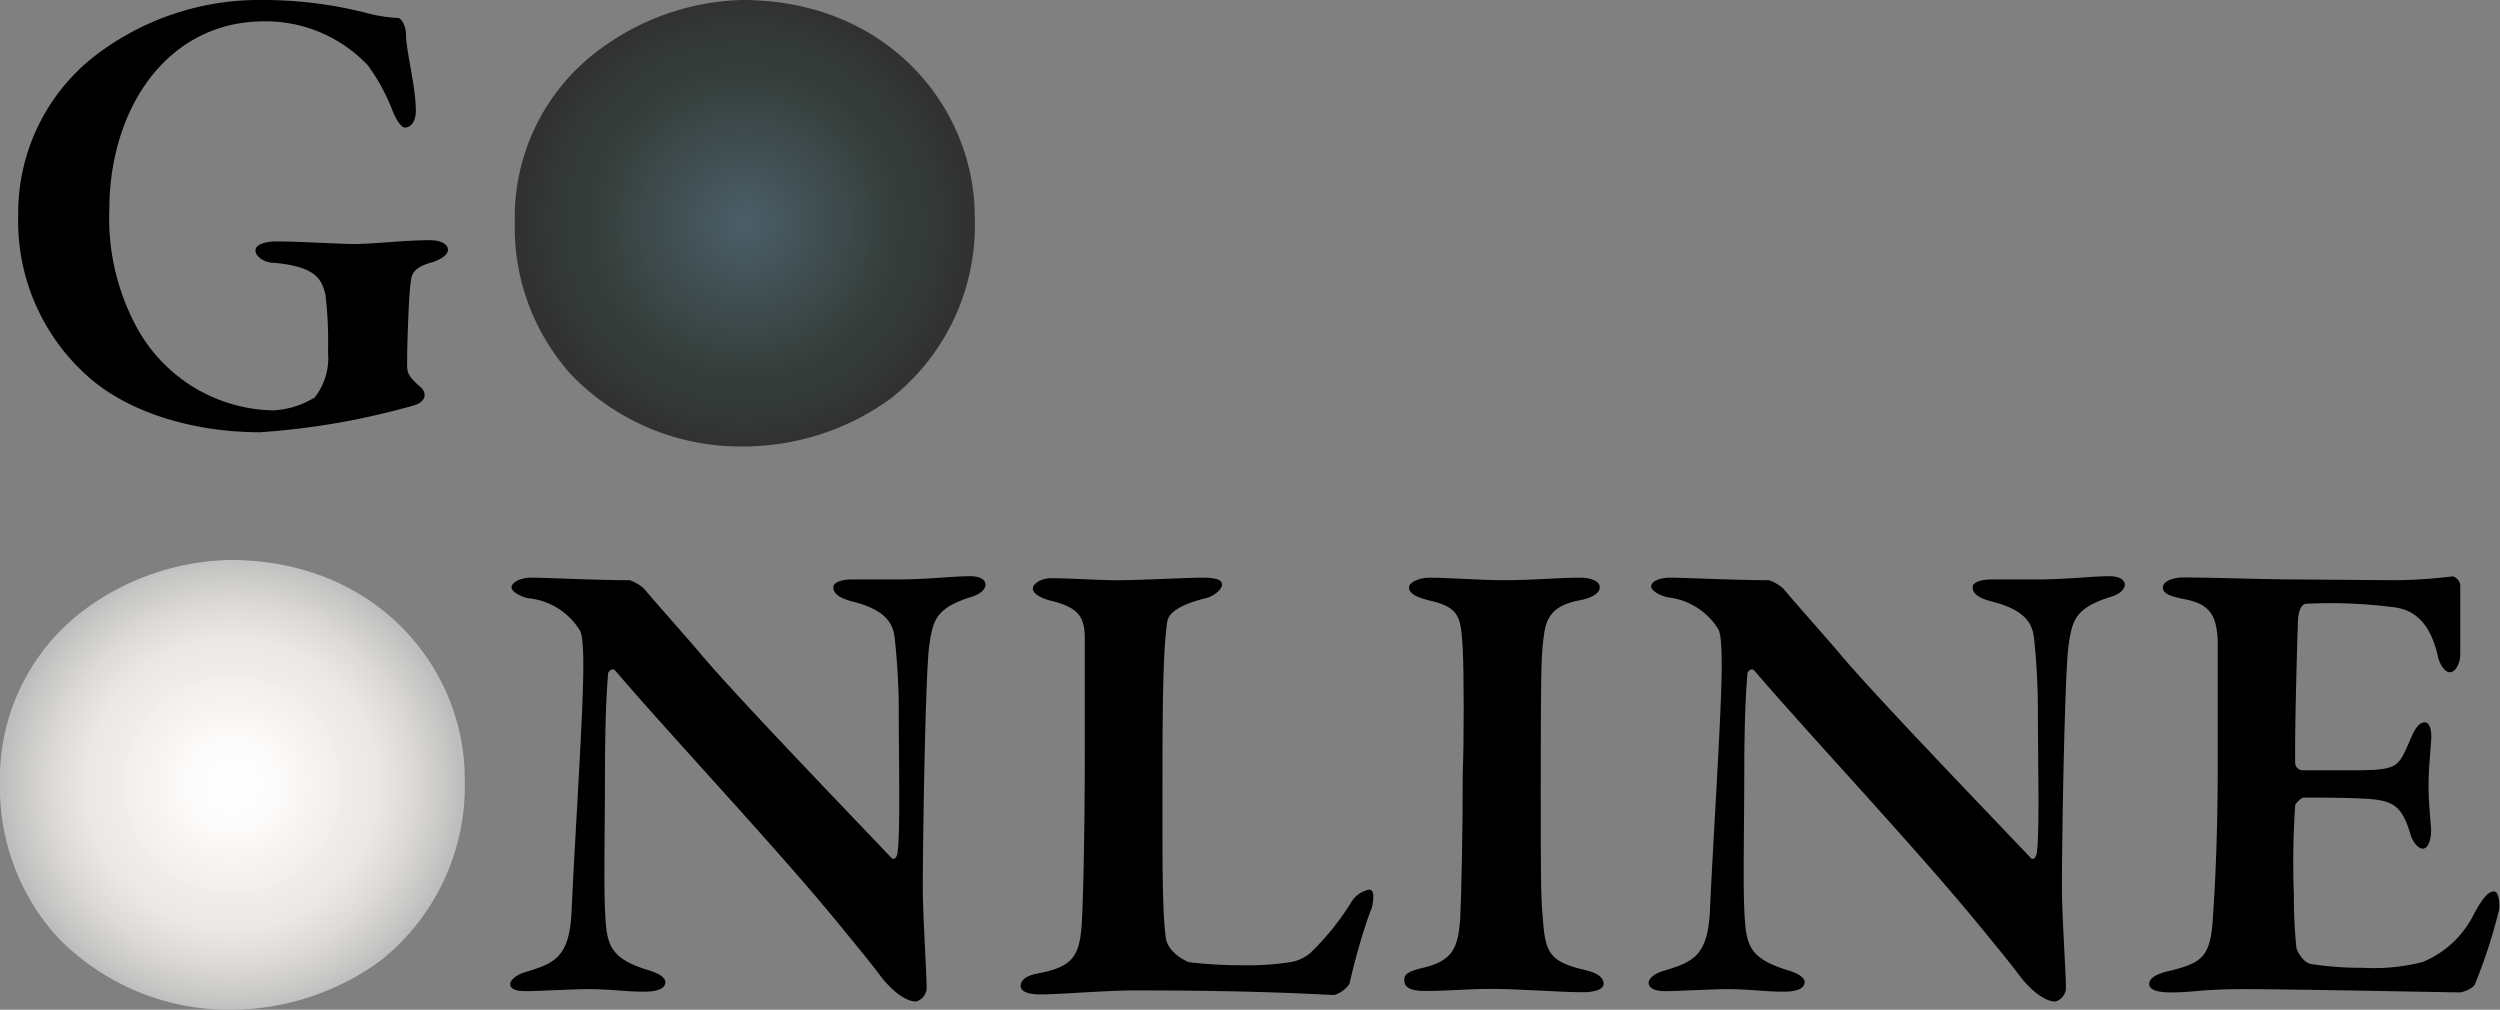
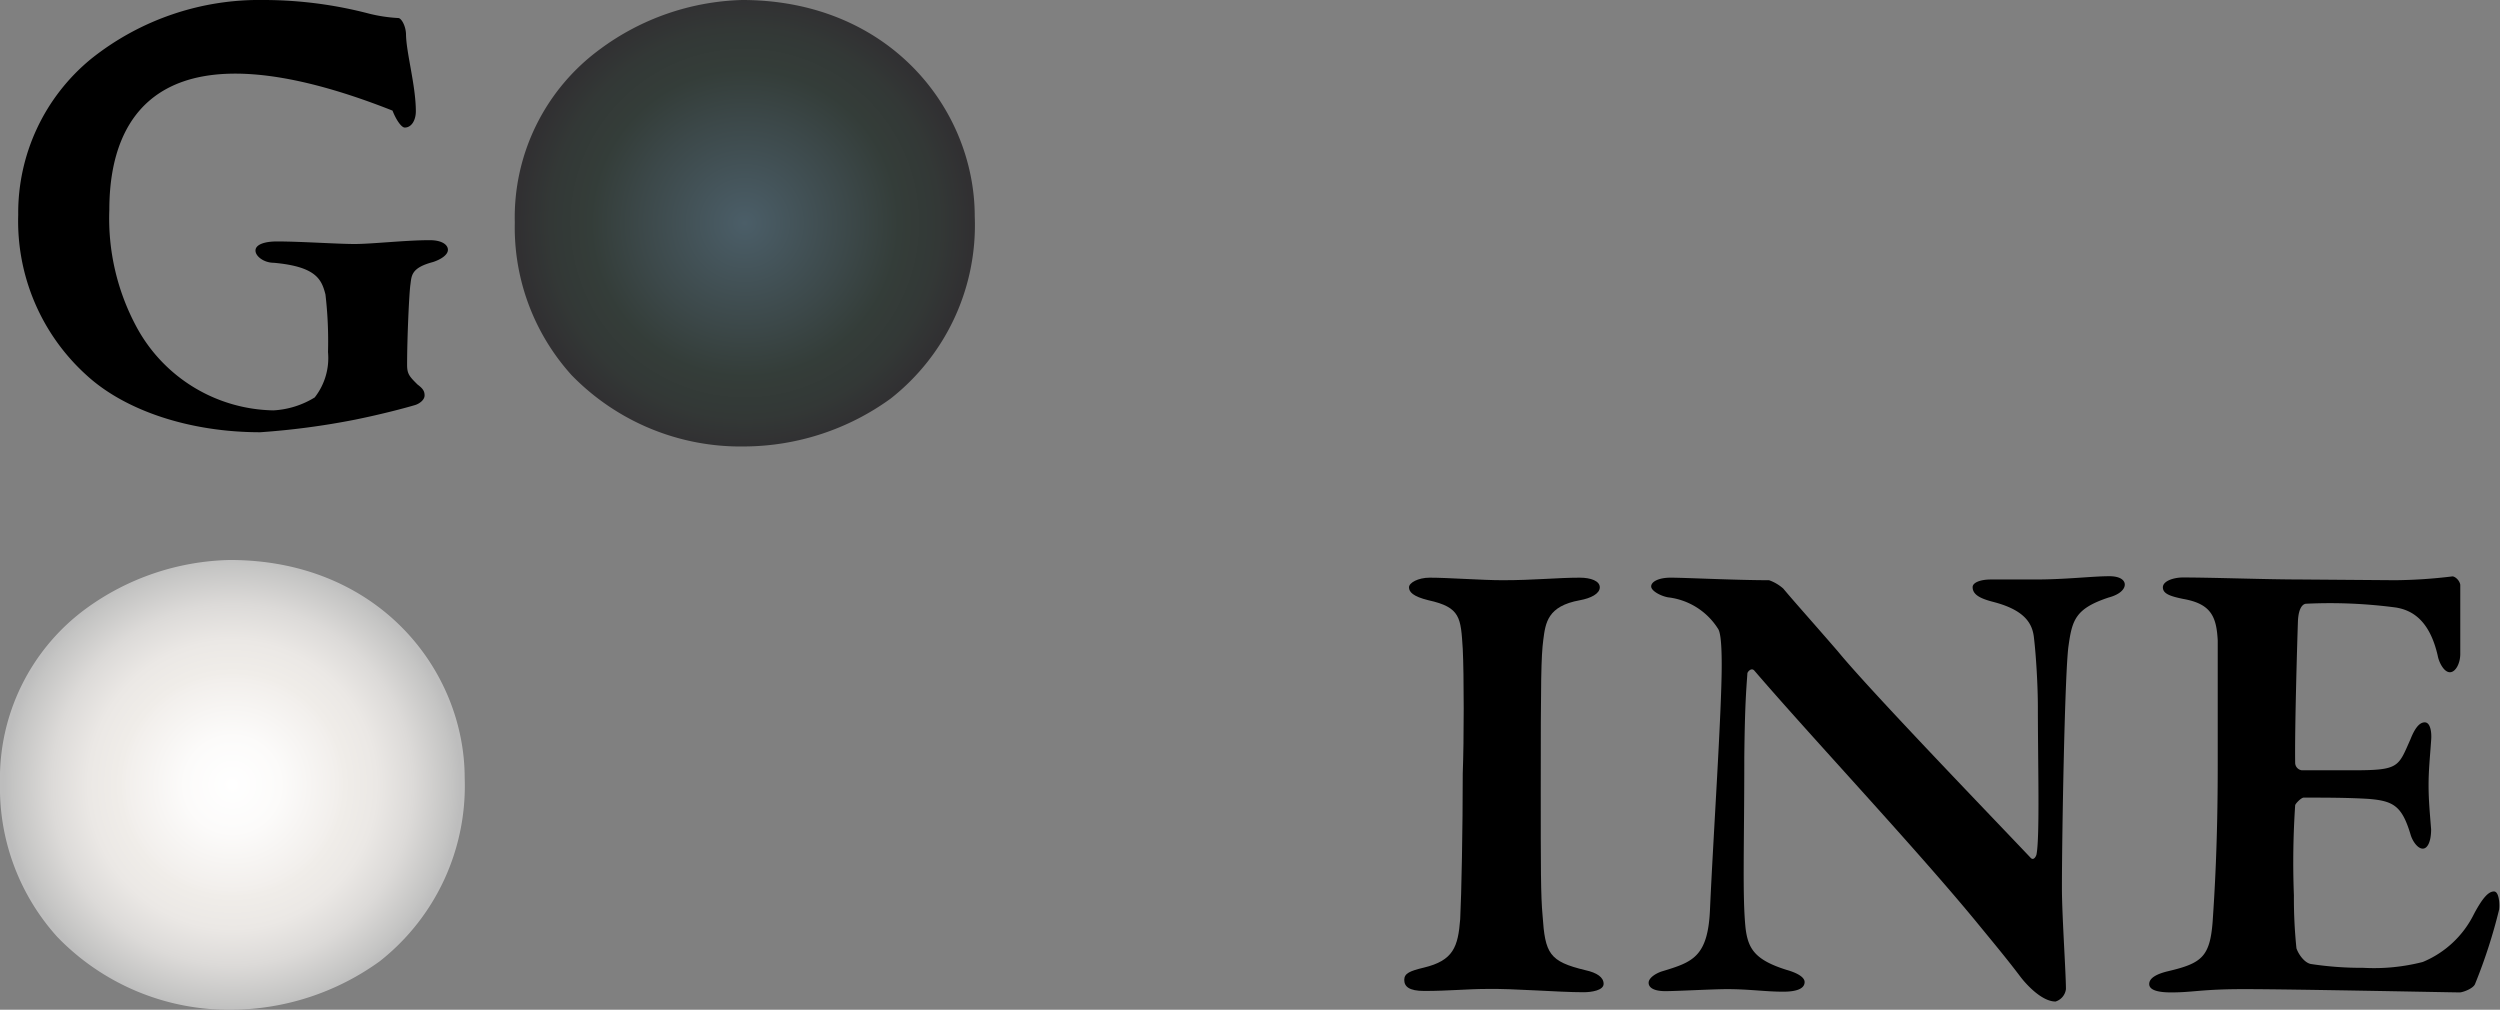
<svg xmlns="http://www.w3.org/2000/svg" viewBox="0 0 137.19 55.41">
  <rect x="0" y="0" width="137.19" height="55.41" fill="#808080" stroke="none" />
  <defs>
    <style>.cls-1{fill:url(#名称未設定グラデーション_10);}.cls-2{fill:url(#名称未設定グラデーション_17);}</style>
    <radialGradient id="名称未設定グラデーション_10" cx="12.75" cy="43.06" r="12.55" gradientUnits="userSpaceOnUse">
      <stop offset="0" stop-color="#fff" />
      <stop offset="0.21" stop-color="#fcfbfa" />
      <stop offset="0.46" stop-color="#f2efec" />
      <stop offset="0.49" stop-color="#f0ede9" />
      <stop offset="0.63" stop-color="#ebe8e5" />
      <stop offset="0.79" stop-color="#dcdad8" />
      <stop offset="0.96" stop-color="#c4c4c3" />
      <stop offset="1" stop-color="#bdbdbd" />
    </radialGradient>
    <radialGradient id="名称未設定グラデーション_17" cx="40.87" cy="12.24" r="12.42" gradientUnits="userSpaceOnUse">
      <stop offset="0" stop-color="#4b5e68" />
      <stop offset="0.46" stop-color="#3c4849" />
      <stop offset="0.68" stop-color="#343d39" />
      <stop offset="0.86" stop-color="#333836" />
      <stop offset="1" stop-color="#313032" />
    </radialGradient>
  </defs>
  <g id="レイヤー_2" data-name="レイヤー 2">
    <g id="d">
-       <path d="M20.26.75a8.49,8.49,0,0,0,1.6.24c.14,0,.39.36.42.86,0,1,.54,2.84.54,4.26,0,.46-.22.89-.61.89-.17,0-.46-.39-.67-.93a10.84,10.84,0,0,0-1.35-2.48,7.71,7.71,0,0,0-5.68-2.42C9.14,1.17,6,6,6,11.51A12.54,12.54,0,0,0,7.47,17.9,8.71,8.71,0,0,0,15,22.52a4.81,4.81,0,0,0,2.27-.71A3.51,3.51,0,0,0,18,19.32a22.08,22.08,0,0,0-.14-3.16c-.21-.82-.5-1.53-2.84-1.74-.53,0-1-.35-1-.67s.47-.5,1.18-.5c1.31,0,3.3.14,4.26.14s2.8-.21,4.12-.21c.67,0,1,.25,1,.53s-.39.53-.82.67c-1.21.32-1.17.75-1.24,1.25s-.18,2.94-.18,4.4c0,.5.14.64.57,1.07.28.21.39.35.39.6s-.29.46-.53.53c-.61.18-1.82.5-3.24.79a41.65,41.65,0,0,1-5.25.7c-3.84,0-7.39-1.17-9.52-3.12A11.39,11.39,0,0,1,1,11.79,10.92,10.92,0,0,1,5,3.23,14.79,14.79,0,0,1,14.47,0,22.88,22.88,0,0,1,20.26.75Z" />
-       <path d="M29.16,31.7c.78,0,3.58.14,5.4.14a2.37,2.37,0,0,1,.78.46c.53.64,1.52,1.74,3,3.45,1.74,2.13,8.7,9.34,10.58,11.33.18.18.32-.15.32-.22.18-1,.08-5,.08-8.06,0-1.17-.11-2.84-.22-3.76-.07-.75-.42-1.53-2.2-2-.71-.18-1.17-.39-1.17-.82,0-.25.42-.42,1-.42.89,0,1.7,0,2.45,0,1.67,0,3.12-.18,4.05-.18.6,0,.85.22.85.46s-.25.54-.89.71c-1.84.61-2,1.25-2.2,2.67s-.35,10.26-.35,13.28c0,1.49.21,4.62.21,5.54a.82.82,0,0,1-.57.68c-.75,0-1.6-.93-1.92-1.35-.67-.89-1.35-1.71-2.31-2.88-3.33-4.08-9.12-10.23-12.28-13.92-.18-.21-.4.07-.4.14-.07,1-.14,1.81-.17,4.62,0,4.93-.11,7.63.07,9.37.14,1.14.53,1.74,2.24,2.28.74.21,1,.46,1,.67,0,.39-.5.53-1.17.53-1,0-1.85-.14-3.09-.14-.78,0-2.77.11-3.38.11S28,54.25,28,54s.43-.54.78-.64c1.64-.5,2.49-.78,2.59-3.45.18-4,.64-10.79.64-13.35,0-1.42-.1-1.85-.21-2A3.75,3.75,0,0,0,29,32.83c-.39-.07-.93-.35-.93-.6S28.52,31.7,29.16,31.7Z" />
-       <path d="M57.72,31.73c1,0,2.52.11,3.55.11,1.38,0,3.83-.14,4.69-.14s1.1.14,1.1.39-.43.6-.79.71c-1.91.46-2.2,1-2.23,1.42-.25,1.78-.25,5.36-.25,10.62,0,2.45,0,5.36.18,6.57.07.85,1.13,1.35,1.27,1.39a24.61,24.61,0,0,0,3,.17,14.74,14.74,0,0,0,2.56-.17,2.26,2.26,0,0,0,1.1-.5,14.25,14.25,0,0,0,2.24-2.77,1.45,1.45,0,0,1,1-.71c.25,0,.28.39.14,1C74.8,51,74.27,53,74.05,54a1.65,1.65,0,0,1-.81.6c-.54,0-3.7-.25-10.91-.25-1.7,0-4.15.22-5.25.22-.64,0-1.07-.15-1.07-.47s.32-.56.89-.67c2-.36,2.31-1,2.45-2.56.07-.89.18-4.62.18-9.73,0-3.44,0-4.83,0-6s-.21-1.78-1.85-2.17c-.67-.18-1-.42-1-.67S57.08,31.73,57.72,31.73Z" />
+       <path d="M20.26.75a8.49,8.49,0,0,0,1.6.24c.14,0,.39.36.42.86,0,1,.54,2.84.54,4.26,0,.46-.22.89-.61.89-.17,0-.46-.39-.67-.93C9.14,1.17,6,6,6,11.51A12.54,12.54,0,0,0,7.47,17.9,8.71,8.71,0,0,0,15,22.52a4.81,4.81,0,0,0,2.27-.71A3.51,3.51,0,0,0,18,19.32a22.08,22.08,0,0,0-.14-3.16c-.21-.82-.5-1.53-2.84-1.74-.53,0-1-.35-1-.67s.47-.5,1.18-.5c1.31,0,3.3.14,4.26.14s2.8-.21,4.12-.21c.67,0,1,.25,1,.53s-.39.53-.82.67c-1.21.32-1.17.75-1.24,1.25s-.18,2.94-.18,4.4c0,.5.14.64.57,1.07.28.21.39.35.39.6s-.29.46-.53.53c-.61.18-1.82.5-3.24.79a41.65,41.65,0,0,1-5.25.7c-3.84,0-7.39-1.17-9.52-3.12A11.39,11.39,0,0,1,1,11.79,10.92,10.92,0,0,1,5,3.23,14.79,14.79,0,0,1,14.47,0,22.88,22.88,0,0,1,20.26.75Z" />
      <path d="M80.27,35.61c-.11-1.71-.11-2.28-1.88-2.67-.86-.21-1.07-.46-1.07-.71s.5-.53,1.14-.53c1,0,2.87.14,4,.14,1.74,0,3-.14,4.23-.14.61,0,1.1.18,1.1.53s-.49.6-1.1.71c-1.77.32-1.88,1.24-2,2.17s-.14,2.13-.14,8.24c0,4.26,0,5.82.1,6.89.14,2.09.36,2.52,2.35,3,.64.14,1,.39,1,.75s-.67.46-1.1.46c-1.42,0-3.84-.21-5.33-.18-1,0-2.09.11-3.41.11-.85,0-1.1-.25-1.1-.61s.32-.49,1.07-.67c1.63-.39,1.88-1.14,2-2.66.07-1.35.14-5,.14-8C80.34,40.65,80.34,37,80.27,35.61Z" />
      <path d="M91.68,31.7c.78,0,3.58.14,5.4.14a2.37,2.37,0,0,1,.78.46c.53.64,1.52,1.74,3,3.45,1.74,2.13,8.7,9.34,10.58,11.33.18.18.32-.15.32-.22.18-1,.07-5,.07-8.06,0-1.17-.1-2.84-.21-3.76-.07-.75-.42-1.53-2.2-2-.71-.18-1.17-.39-1.17-.82,0-.25.42-.42,1-.42.89,0,1.7,0,2.45,0,1.67,0,3.12-.18,4.05-.18.6,0,.85.22.85.46s-.25.54-.89.71c-1.84.61-2,1.25-2.2,2.67s-.36,10.26-.36,13.28c0,1.49.22,4.62.22,5.54a.82.82,0,0,1-.57.68c-.75,0-1.6-.93-1.92-1.35-.67-.89-1.35-1.71-2.31-2.88-3.34-4.08-9.12-10.23-12.29-13.92-.17-.21-.39.07-.39.14-.07,1-.14,1.81-.17,4.62,0,4.93-.11,7.63.07,9.37.14,1.14.53,1.74,2.24,2.28.74.21,1,.46,1,.67,0,.39-.5.53-1.17.53-1,0-1.85-.14-3.09-.14-.78,0-2.77.11-3.38.11s-.92-.18-.92-.46.43-.54.78-.64c1.64-.5,2.49-.78,2.59-3.45.18-4,.64-10.79.64-13.35,0-1.42-.1-1.85-.21-2a3.75,3.75,0,0,0-2.73-1.71c-.4-.07-.93-.35-.93-.6S91,31.7,91.68,31.7Z" />
      <path d="M131.45,31.84a27.72,27.72,0,0,0,3.13-.21c.14,0,.39.21.43.46,0,.64,0,3.09,0,3.8,0,.5-.25,1-.57,1s-.6-.53-.67-.92c-.46-2-1.46-2.49-2.28-2.63a27.45,27.45,0,0,0-4.93-.21c-.14,0-.43.14-.46,1s-.18,5.83-.15,7.75a.42.42,0,0,0,.36.39h2.84c2.52,0,2.45-.18,3.13-1.71.21-.53.46-.92.78-.92s.39.57.35,1c-.07,1-.14,1.64-.14,2.45s.07,1.53.14,2.42c0,.64-.18,1.06-.46,1.06s-.57-.42-.67-.78c-.47-1.56-.93-1.84-2.31-1.95-1.14-.07-2.45-.07-3.55-.07-.15,0-.47.35-.47.42a47,47,0,0,0-.07,4.94,26.9,26.9,0,0,0,.14,2.91c.11.32.43.79.79.86a18.37,18.37,0,0,0,2.87.21,10.76,10.76,0,0,0,3.27-.32,5.45,5.45,0,0,0,2.81-2.63c.49-.92.81-1.24,1.1-1.24s.32.74.28,1A29.22,29.22,0,0,1,135.82,54c-.1.25-.67.46-.85.46-.39,0-9.16-.18-11.83-.18-2.34,0-2.77.18-4,.18-.67,0-1.2-.11-1.2-.46s.46-.57,1.06-.71c1.81-.43,2.27-.78,2.42-2.7.1-1.49.28-4.23.28-8.6,0-4.19,0-5.82,0-6.85-.07-1.28-.35-2-1.88-2.27-.74-.15-1.13-.29-1.13-.64s.6-.54,1.1-.54c1.67,0,4.58.11,6.43.11Z" />
      <path class="cls-1" d="M25.5,42.69a12.24,12.24,0,0,1-4.66,10.06,14,14,0,0,1-8.09,2.66,13.08,13.08,0,0,1-9.61-4A12.19,12.19,0,0,1,0,43a11.56,11.56,0,0,1,4.73-9.61,13.89,13.89,0,0,1,7.87-2.66C20.77,30.72,25.5,36.78,25.5,42.69Z" />
      <path class="cls-2" d="M53.49,11.87a12.1,12.1,0,0,1-4.61,10,13.78,13.78,0,0,1-8,2.63,12.93,12.93,0,0,1-9.51-3.91,12.08,12.08,0,0,1-3.12-8.38,11.44,11.44,0,0,1,4.69-9.52A13.71,13.71,0,0,1,40.72,0C48.81,0,53.49,6,53.49,11.87Z" />
    </g>
  </g>
</svg>